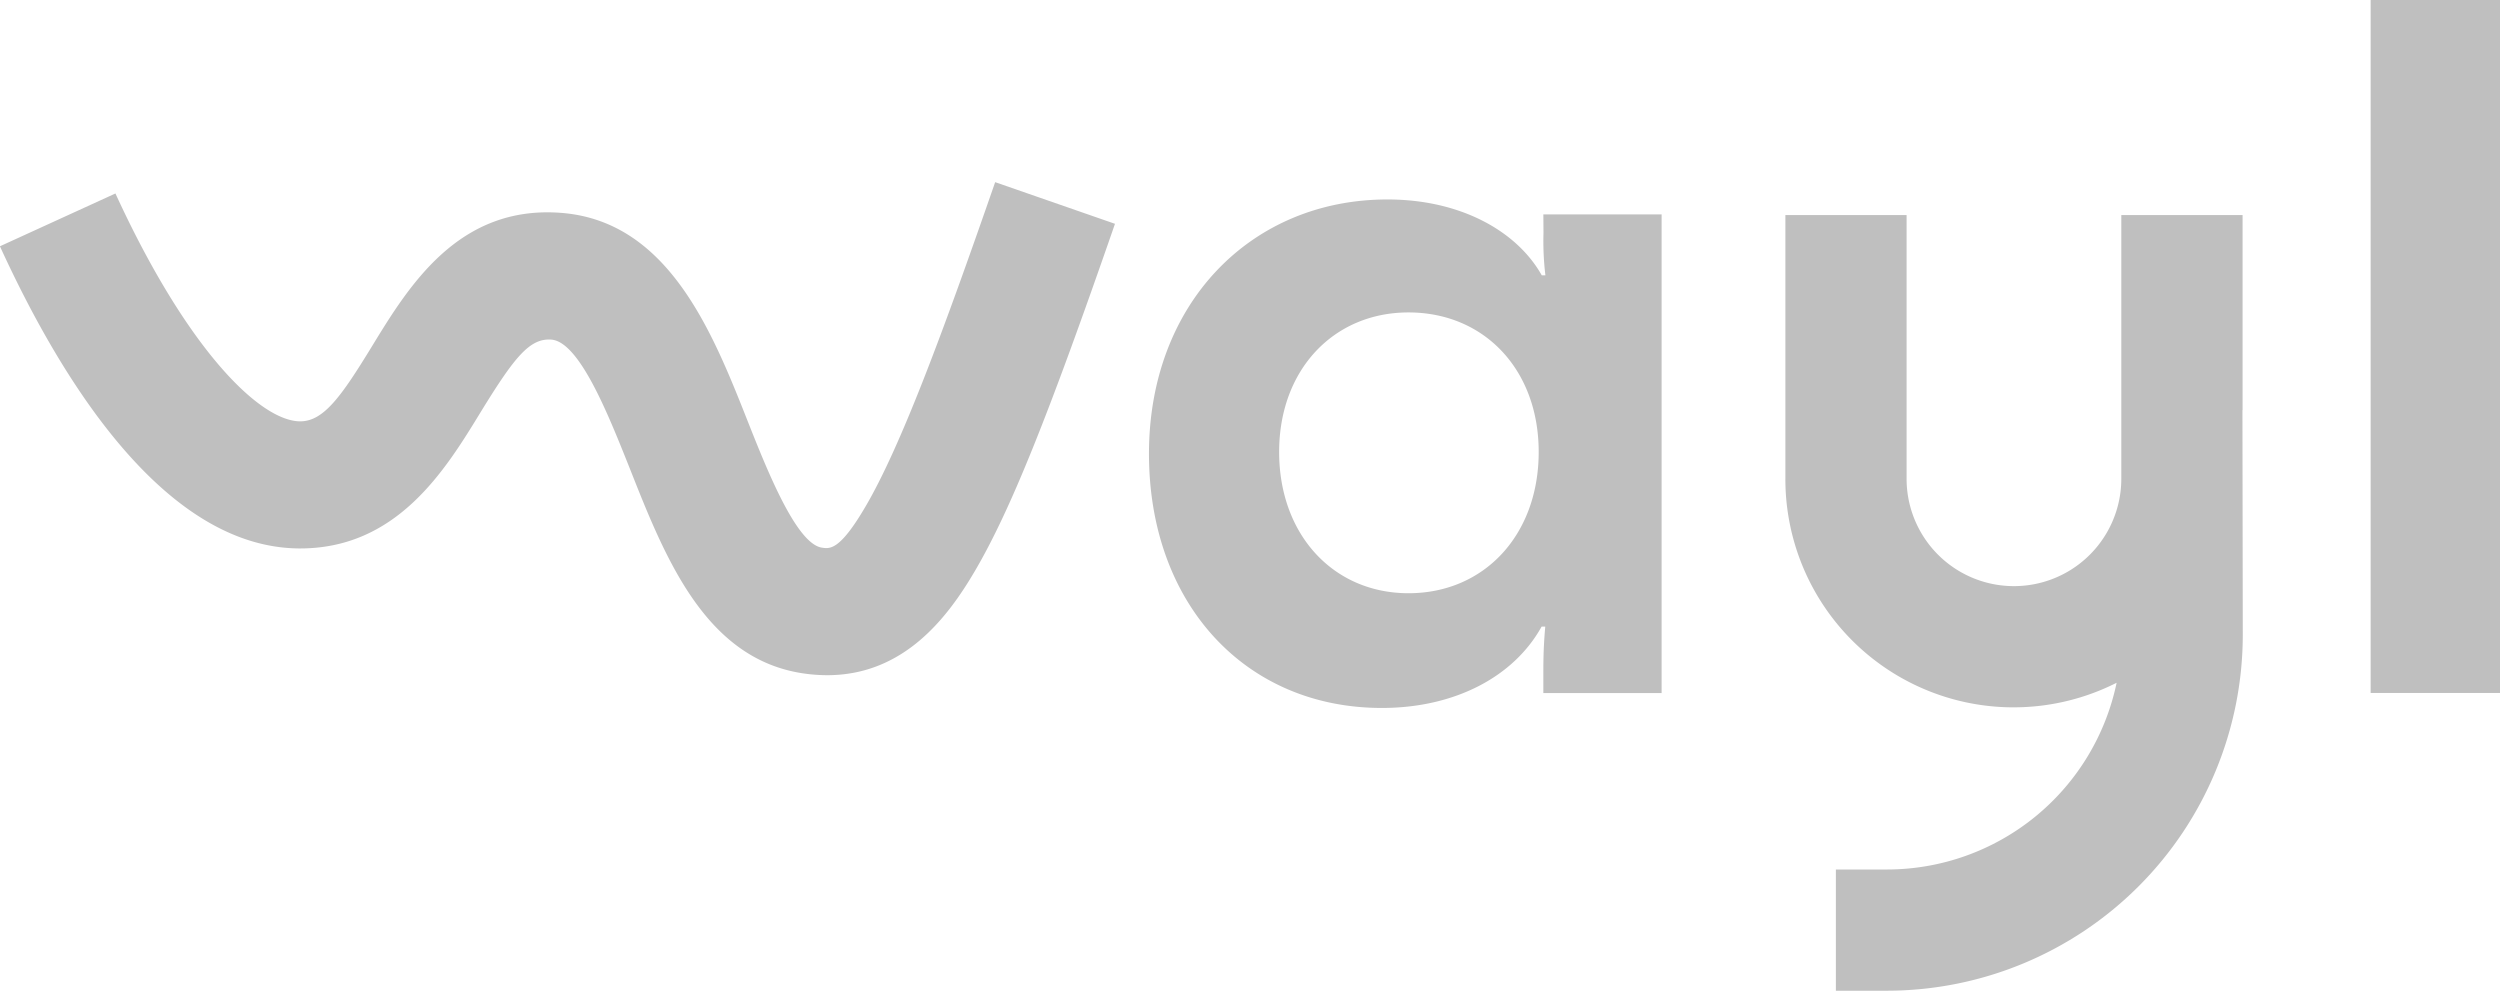
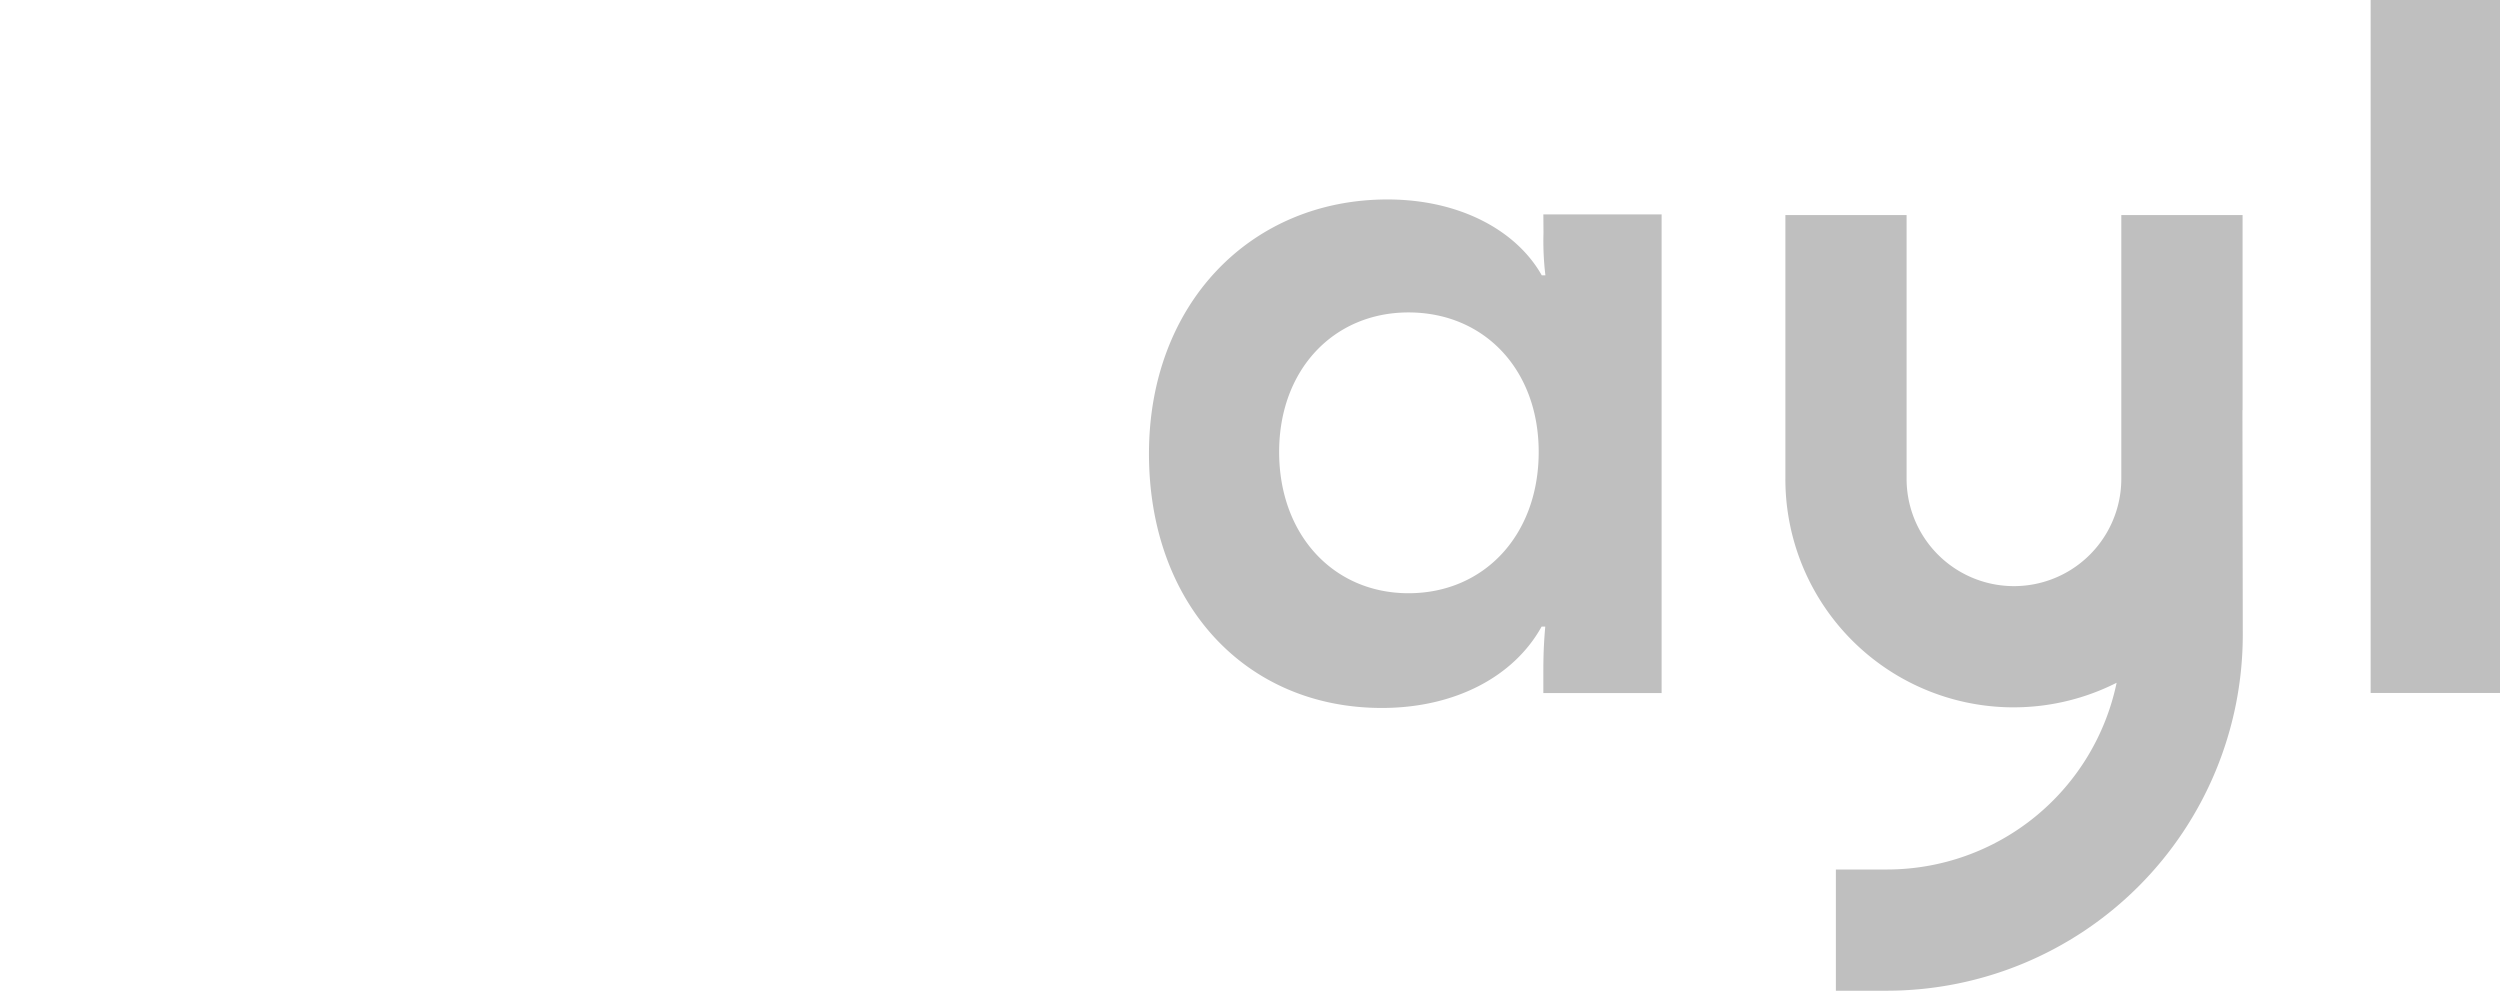
<svg xmlns="http://www.w3.org/2000/svg" width="111.112" height="44.035" viewBox="0 0 111.112 44.035">
  <g id="Wayl_logo" data-name="Wayl logo" transform="translate(-181.07 -165.78)">
-     <path id="Path_3965" data-name="Path 3965" d="M219.526,190.737c-1.124,1.916-1.562,1.862-1.916,1.809-1.139-.154-2.44-3.432-3.3-5.6-1.57-3.971-3.525-8.912-8.3-9.281-4.571-.354-6.78,3.271-8.4,5.918-1.385,2.27-2.163,3.348-3.2,3.348H194.4c-1.778-.023-5-3.163-8.2-10.128l-5.133,2.347c2.786,6.087,7.349,13.36,13.26,13.429,4.371.046,6.526-3.471,8.1-6.049,1.524-2.486,2.193-3.3,3.148-3.232,1.254.1,2.54,3.355,3.486,5.726,1.578,3.994,3.371,8.519,7.788,9.12a7.321,7.321,0,0,0,.985.069c3.425,0,5.364-2.586,6.557-4.617,1.578-2.686,3.263-6.872,6.234-15.445L225.3,176.3C222.958,183.049,221.088,188.082,219.526,190.737Z" transform="translate(0 -2.424)" fill="#bfbfbf" />
    <path id="Path_3966" data-name="Path 3966" d="M264.961,178.785a12.8,12.8,0,0,0,.085,1.885h-.162c-1.108-1.97-3.617-3.371-6.857-3.371-6.08,0-10.6,4.641-10.6,11.3s4.271,11.3,10.351,11.3c3.248,0,5.872-1.393,7.1-3.617h.162c-.038.454-.085,1.024-.085,1.97v.985h5.256V177.962h-5.256Zm-6,16.015c-3.325,0-5.749-2.586-5.749-6.28,0-3.656,2.424-6.2,5.749-6.2,3.371,0,5.787,2.547,5.787,6.2,0,3.694-2.424,6.28-5.787,6.28Z" transform="translate(-15.291 -2.654)" fill="#bfbfbf" />
    <rect id="Rectangle_7826" data-name="Rectangle 7826" width="5.749" height="30.799" transform="translate(286.433 165.78)" fill="#bfbfbf" />
    <path id="Path_3967" data-name="Path 3967" d="M304.5,186.873V178.2H299.11v11.721a4.771,4.771,0,0,1-9.543,0V178.2H284.18v11.721a10.142,10.142,0,0,0,14.722,9.066,10.432,10.432,0,0,1-10.2,8.3h-2.278v5.387h2.278a15.826,15.826,0,0,0,15.807-15.807l-.015-10Z" transform="translate(-23.759 -2.862)" fill="#bfbfbf" />
  </g>
</svg>